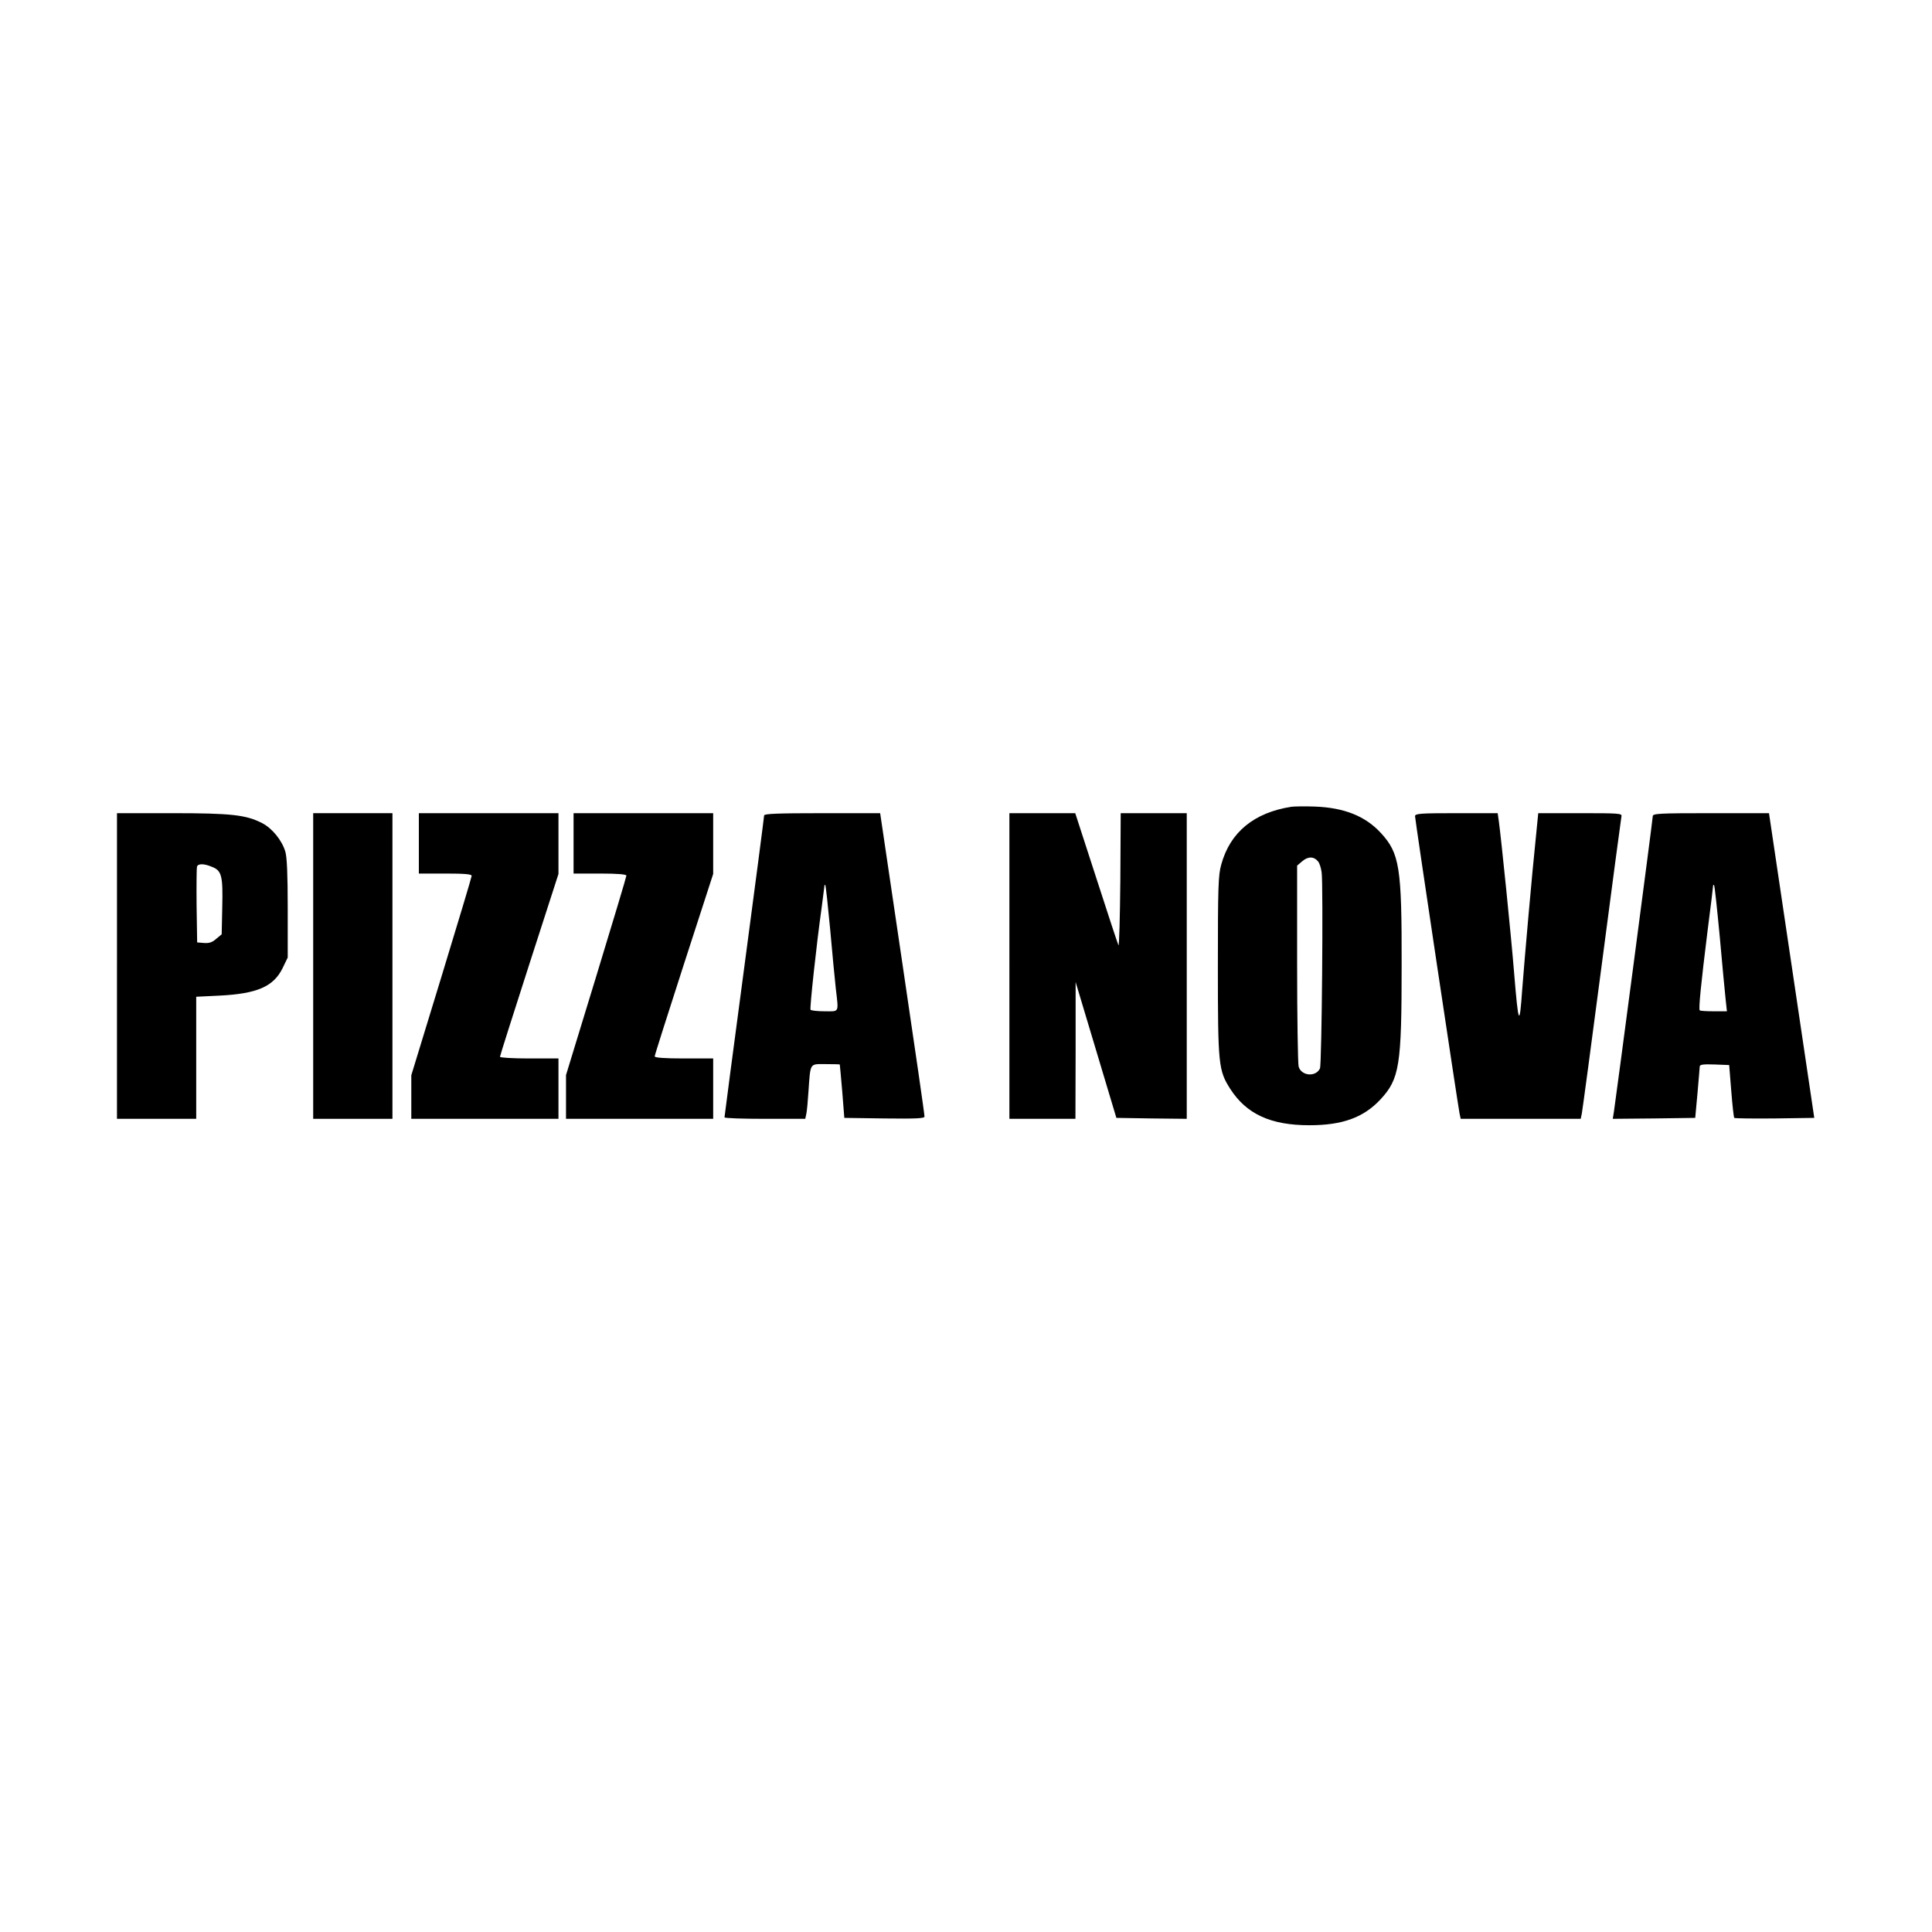
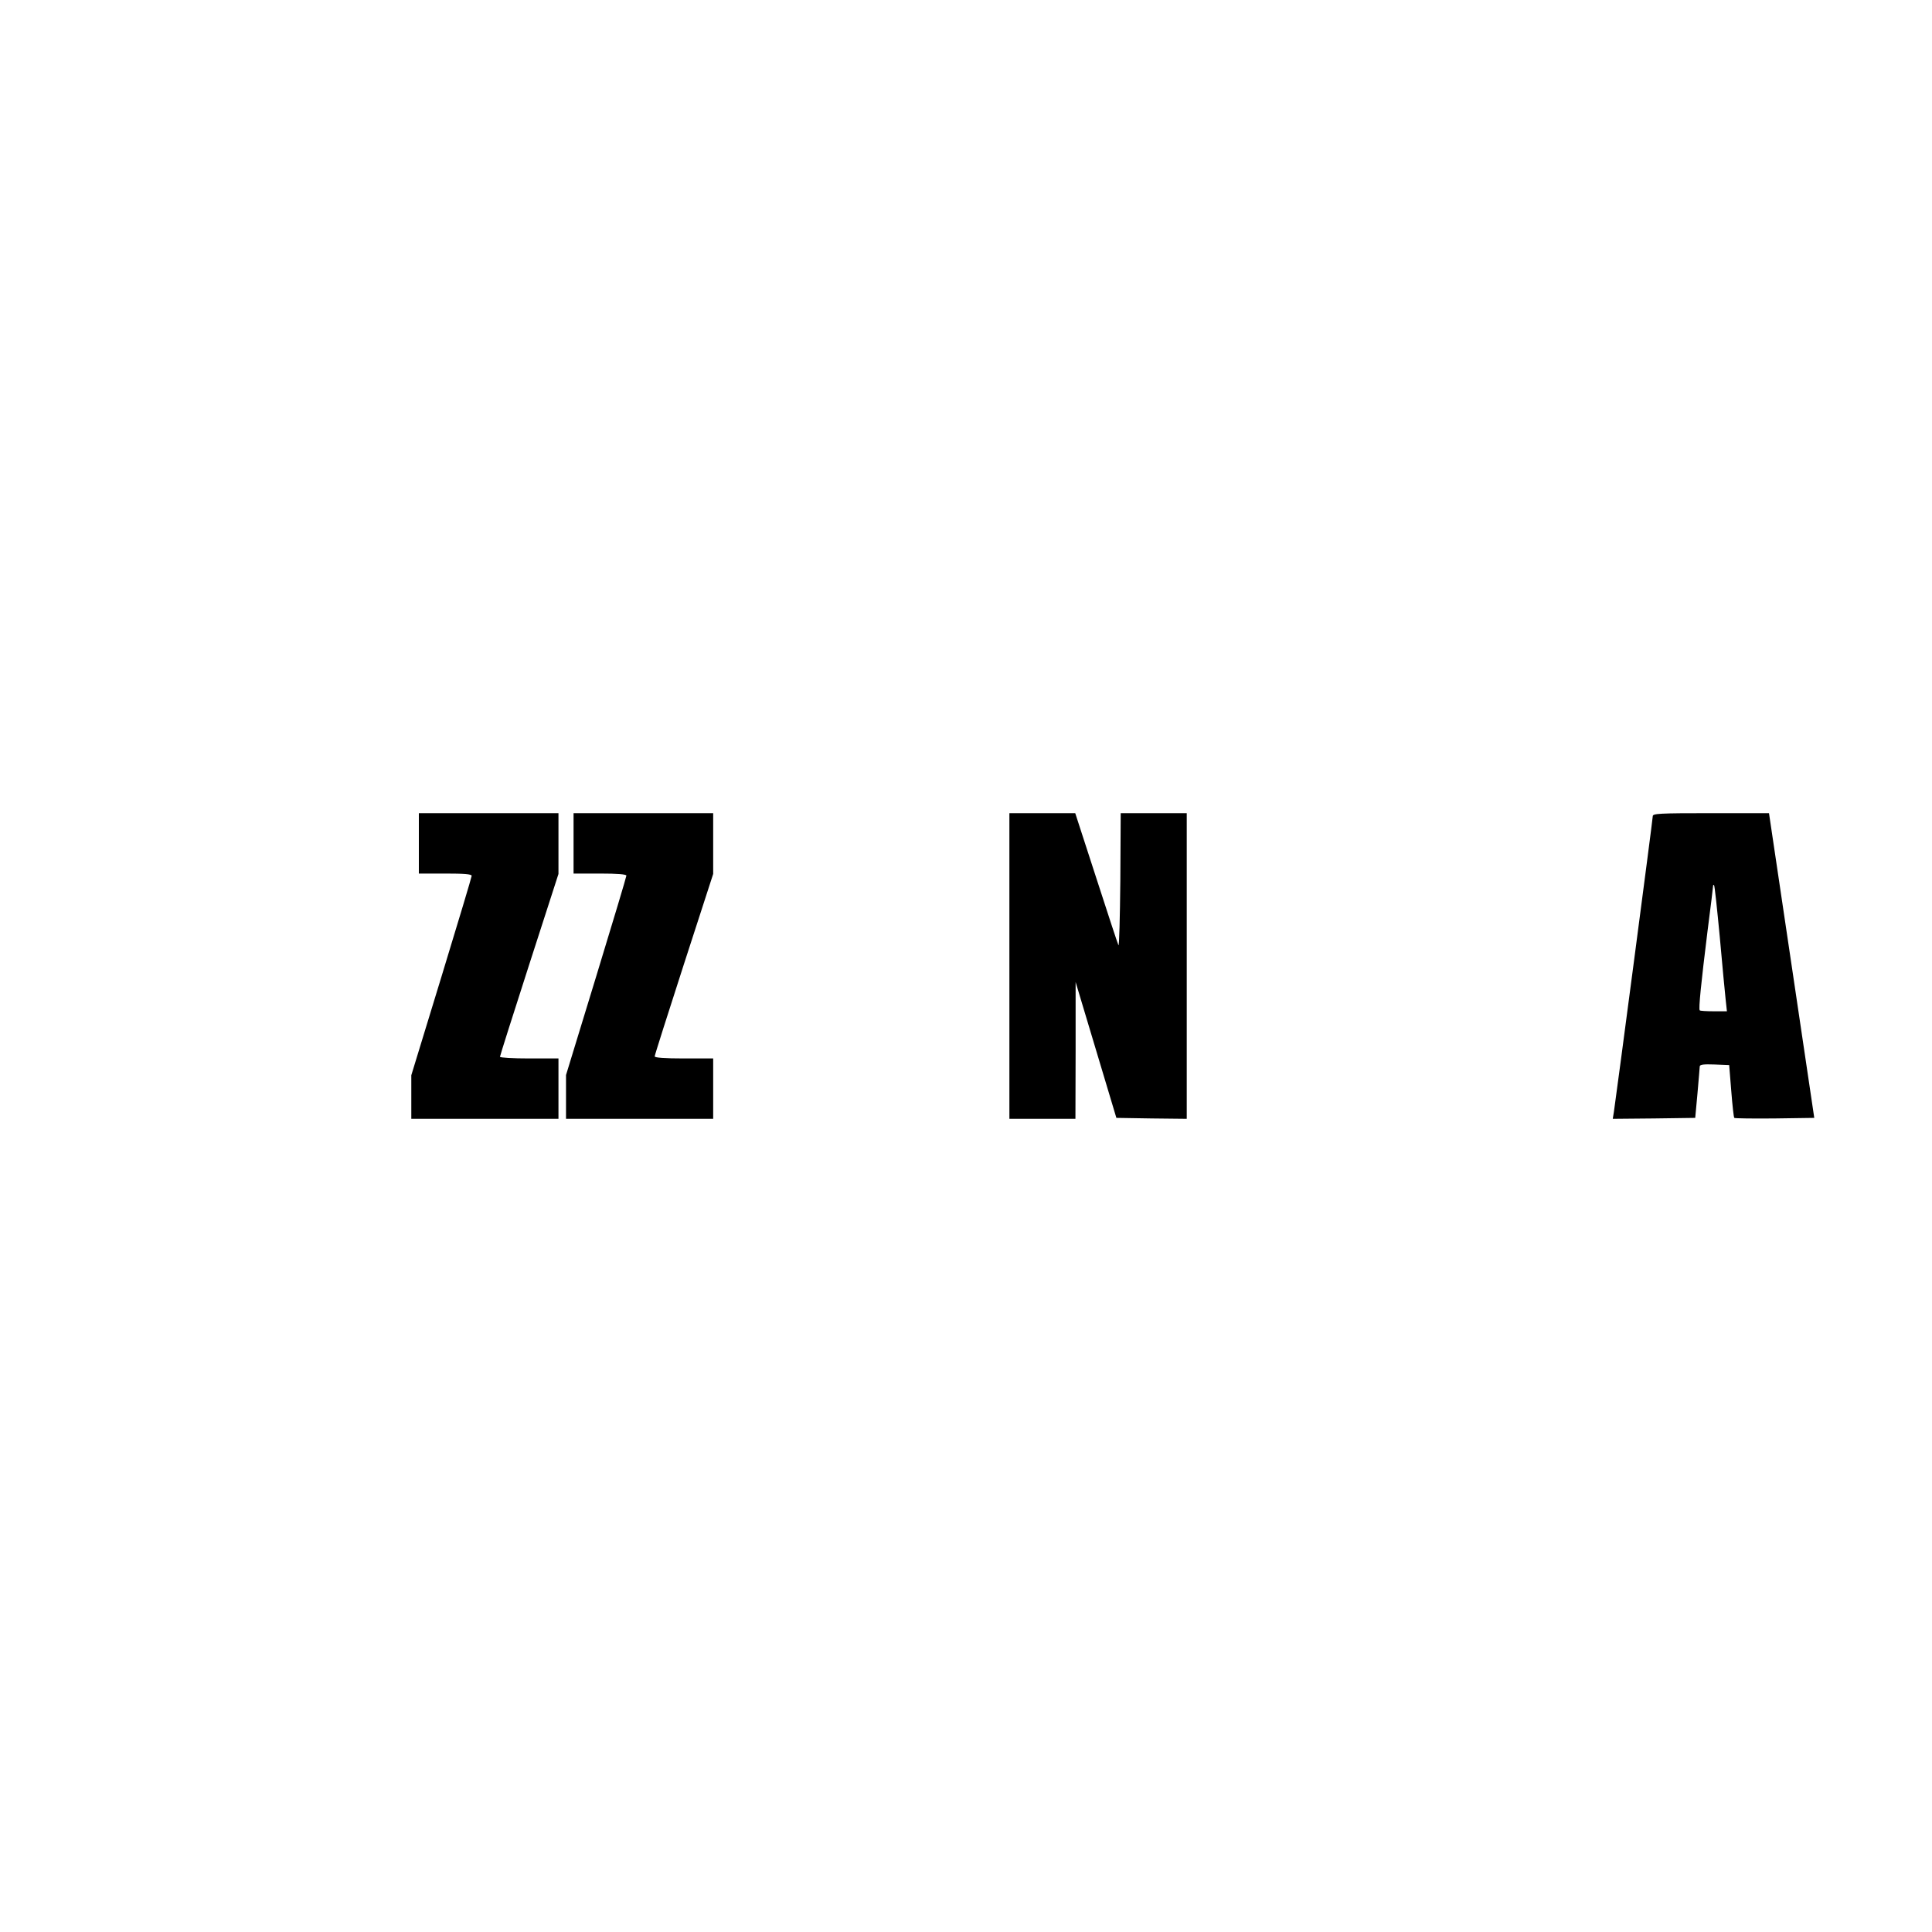
<svg xmlns="http://www.w3.org/2000/svg" version="1.0" width="1024pt" height="1024pt" viewBox="0 0 1024 1024" preserveAspectRatio="xMidYMid meet">
  <g transform="translate(0,1024) scale(0.1,-0.1)" fill="#000000" stroke="none">
-     <path d="M6845 5964 c-199 -31 -325 -135 -372 -306 -16 -56 -18 -118 -18 -538 0 -526 3 -553 66 -652 86 -133 214 -192 419 -192 174 0 286 40 376 136 102 110 113 178 113 713 1 520 -11 592 -110 700 -82 89 -193 134 -349 140 -52 2 -108 1 -125 -1z m142 -291 c7 -9 15 -34 18 -57 9 -63 1 -1019 -9 -1039 -22 -47 -99 -40 -113 10 -4 15 -8 261 -8 546 l0 519 28 24 c31 26 62 25 84 -3z" />
-     <path d="M620 5120 l0 -810 210 0 210 0 0 323 0 324 123 6 c200 10 286 48 334 144 l28 58 0 260 c0 182 -4 273 -13 302 -18 60 -70 123 -122 150 -86 44 -162 53 -477 53 l-293 0 0 -810z m505 525 c50 -20 57 -48 53 -213 l-3 -144 -29 -24 c-21 -19 -38 -24 -65 -22 l-36 3 -3 195 c-1 107 0 200 2 207 7 17 38 16 81 -2z" />
-     <path d="M1660 5120 l0 -810 210 0 210 0 0 810 0 810 -210 0 -210 0 0 -810z" />
    <path d="M2220 5770 l0 -160 140 0 c99 0 140 -3 140 -12 0 -6 -72 -246 -160 -534 l-160 -523 0 -115 0 -116 390 0 390 0 0 160 0 160 -155 0 c-88 0 -155 4 -155 9 0 5 70 225 155 489 l155 480 0 161 0 161 -370 0 -370 0 0 -160z" />
    <path d="M3040 5770 l0 -160 140 0 c93 0 140 -4 140 -11 0 -6 -72 -246 -160 -534 l-160 -523 0 -116 0 -116 390 0 390 0 0 160 0 160 -155 0 c-103 0 -155 4 -155 11 0 6 70 226 155 489 l155 478 0 161 0 161 -370 0 -370 0 0 -160z" />
-     <path d="M4050 5918 c0 -7 -47 -368 -105 -803 -58 -434 -105 -793 -105 -797 0 -5 96 -8 214 -8 l214 0 6 28 c3 15 8 68 11 117 11 155 5 145 91 145 41 0 75 -1 75 -2 1 -2 6 -66 13 -143 l11 -140 213 -3 c166 -2 212 0 212 10 1 7 -52 372 -117 810 l-118 798 -307 0 c-240 0 -308 -3 -308 -12z m350 -603 c11 -127 25 -268 30 -315 15 -131 20 -120 -59 -120 -39 0 -72 4 -75 8 -5 8 32 351 59 542 8 61 15 114 15 117 0 3 2 4 4 2 3 -2 14 -108 26 -234z" />
    <path d="M5350 5120 l0 -810 175 0 175 0 1 363 0 362 108 -360 108 -360 187 -3 186 -2 0 810 0 810 -175 0 -175 0 -2 -357 c-2 -197 -6 -351 -10 -343 -4 8 -57 169 -118 358 l-111 342 -174 0 -175 0 0 -810z" />
-     <path d="M7500 5914 c0 -17 227 -1532 236 -1576 l6 -28 318 0 318 0 6 28 c3 15 51 371 106 792 55 421 102 773 104 783 4 16 -12 17 -218 17 l-223 0 -11 -112 c-23 -219 -61 -655 -74 -823 -14 -202 -20 -190 -43 90 -15 188 -68 709 -81 803 l-6 42 -219 0 c-191 0 -219 -2 -219 -16z" />
    <path d="M8760 5914 c0 -16 -194 -1488 -206 -1567 l-6 -37 219 2 218 3 12 130 c6 72 12 136 12 143 1 10 21 12 79 10 l77 -3 11 -137 c6 -76 13 -140 16 -143 3 -3 99 -4 214 -3 l210 3 -120 808 -120 807 -308 0 c-277 0 -308 -2 -308 -16z m355 -638 c13 -146 27 -295 31 -331 l7 -65 -70 0 c-38 0 -72 2 -74 5 -7 6 7 144 41 418 17 130 30 240 30 244 0 3 2 4 5 1 3 -2 16 -125 30 -272z" />
  </g>
</svg>